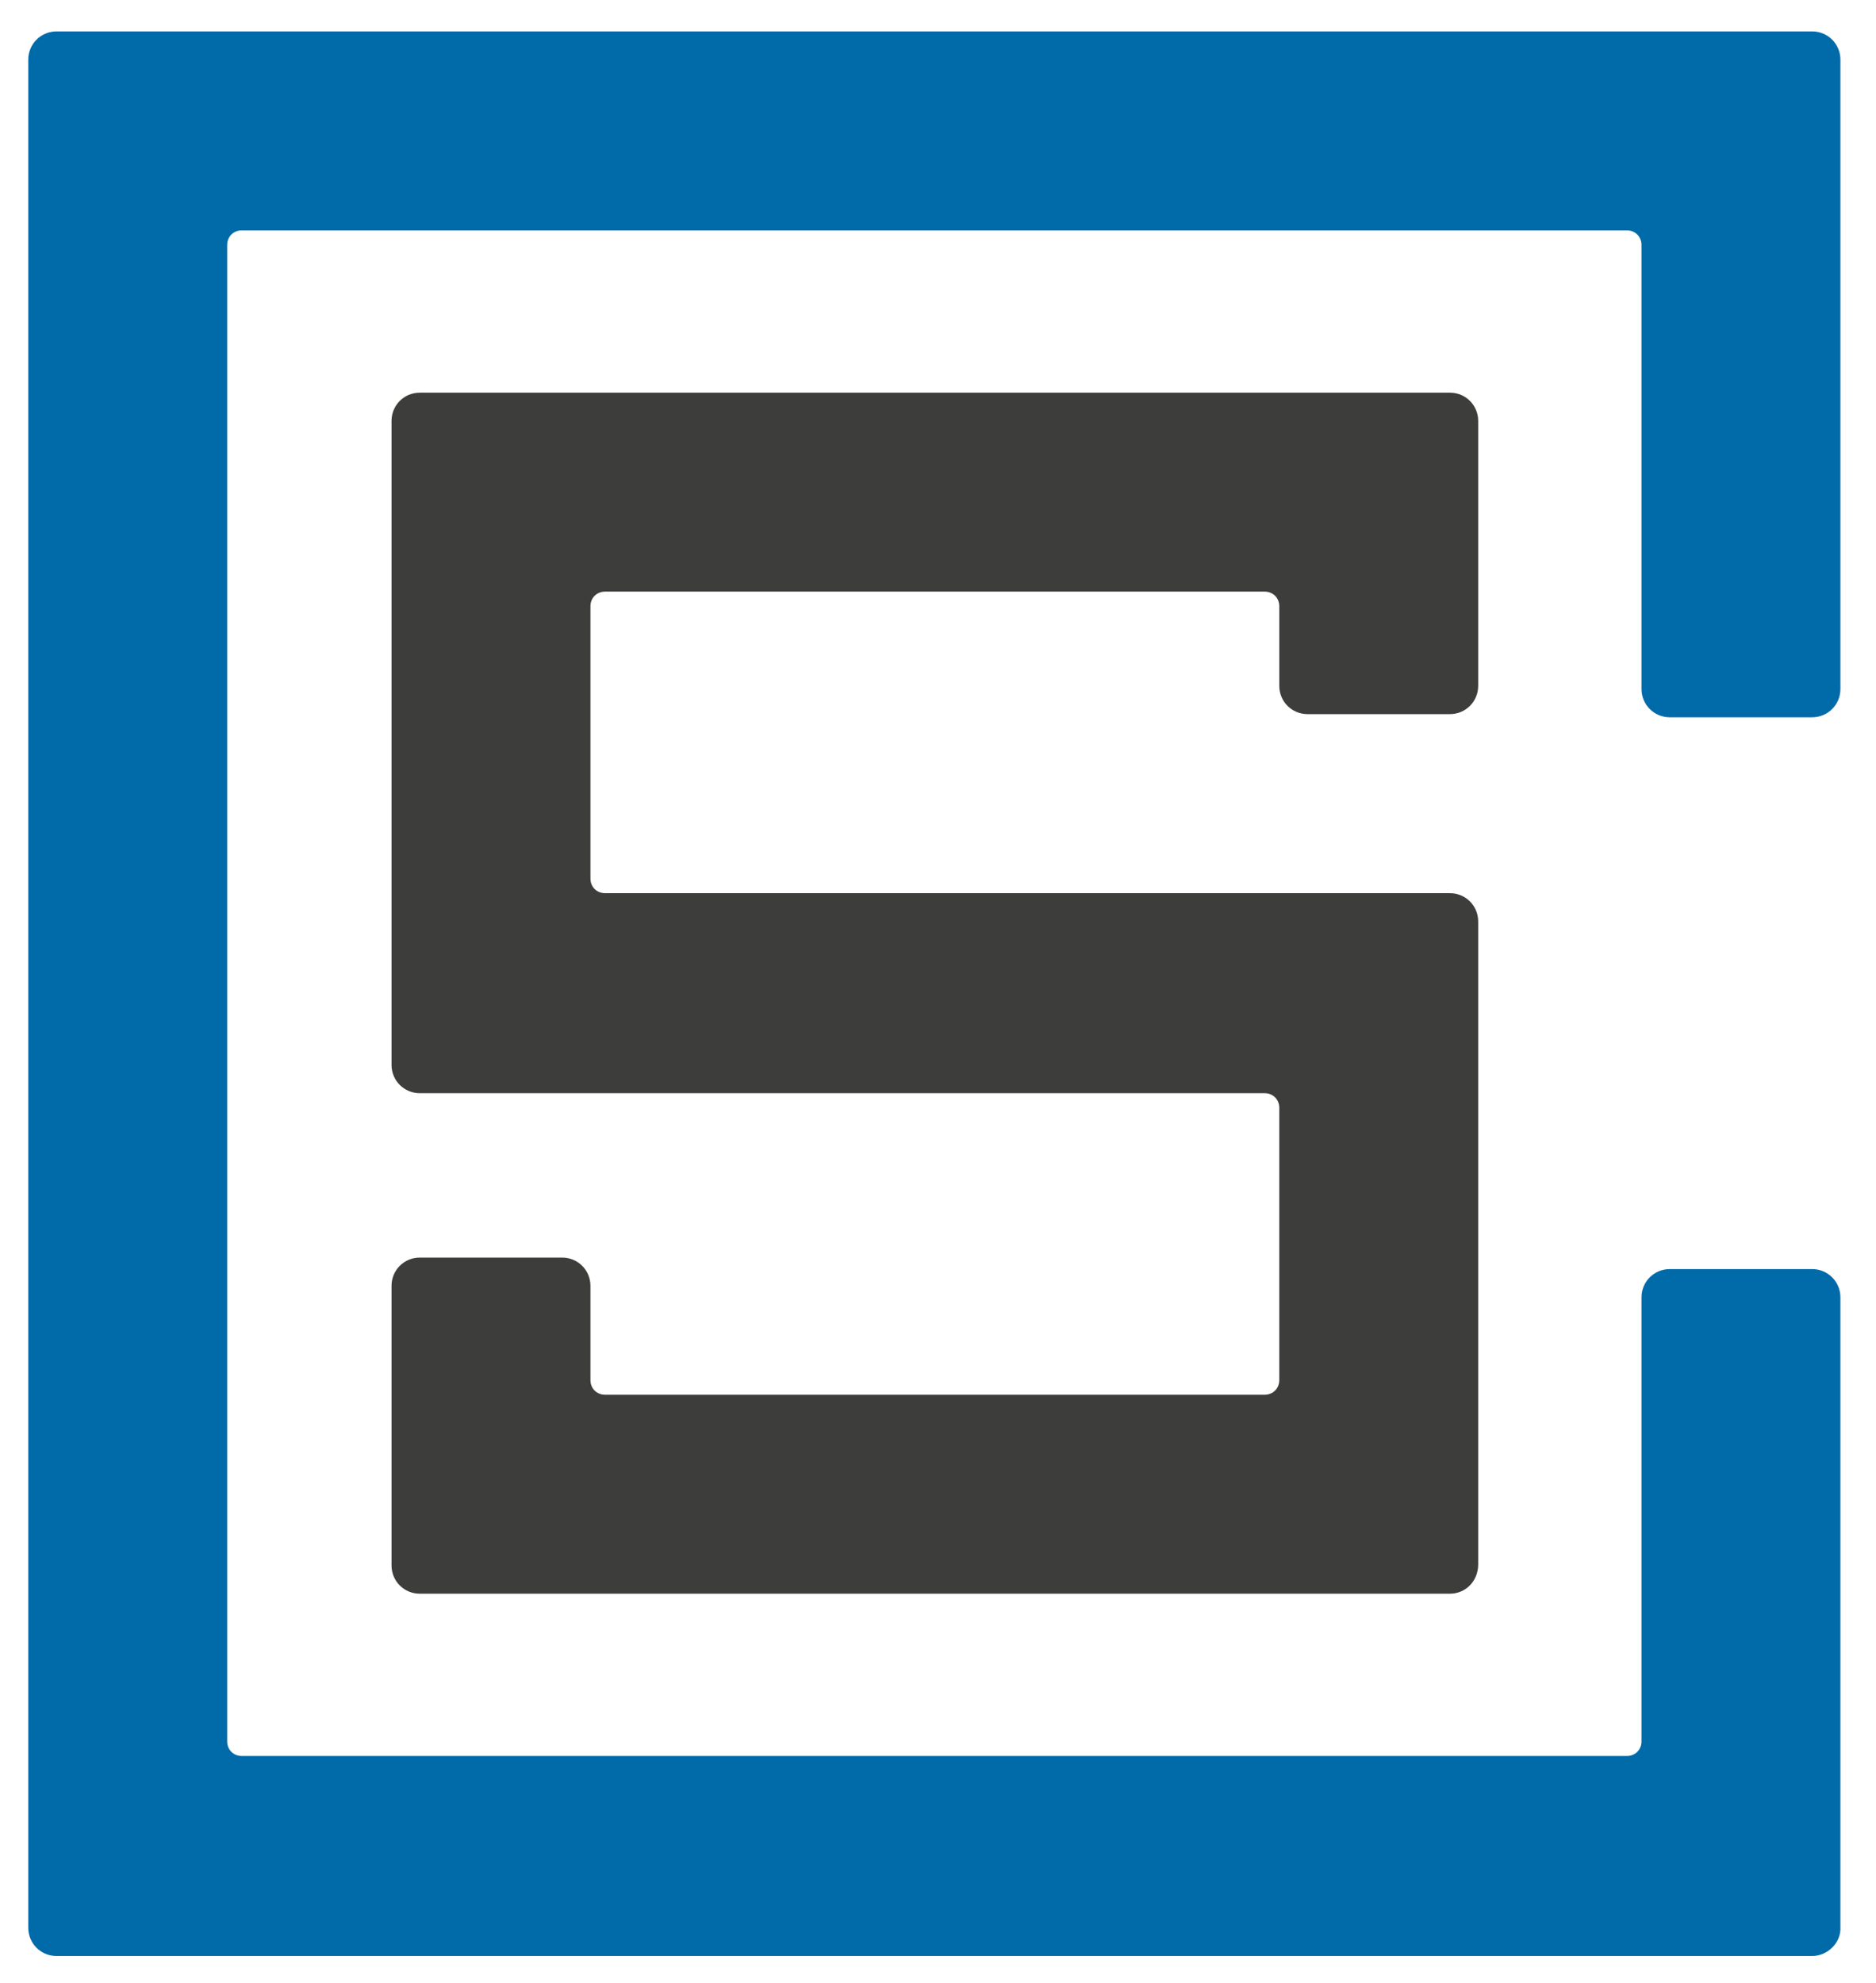
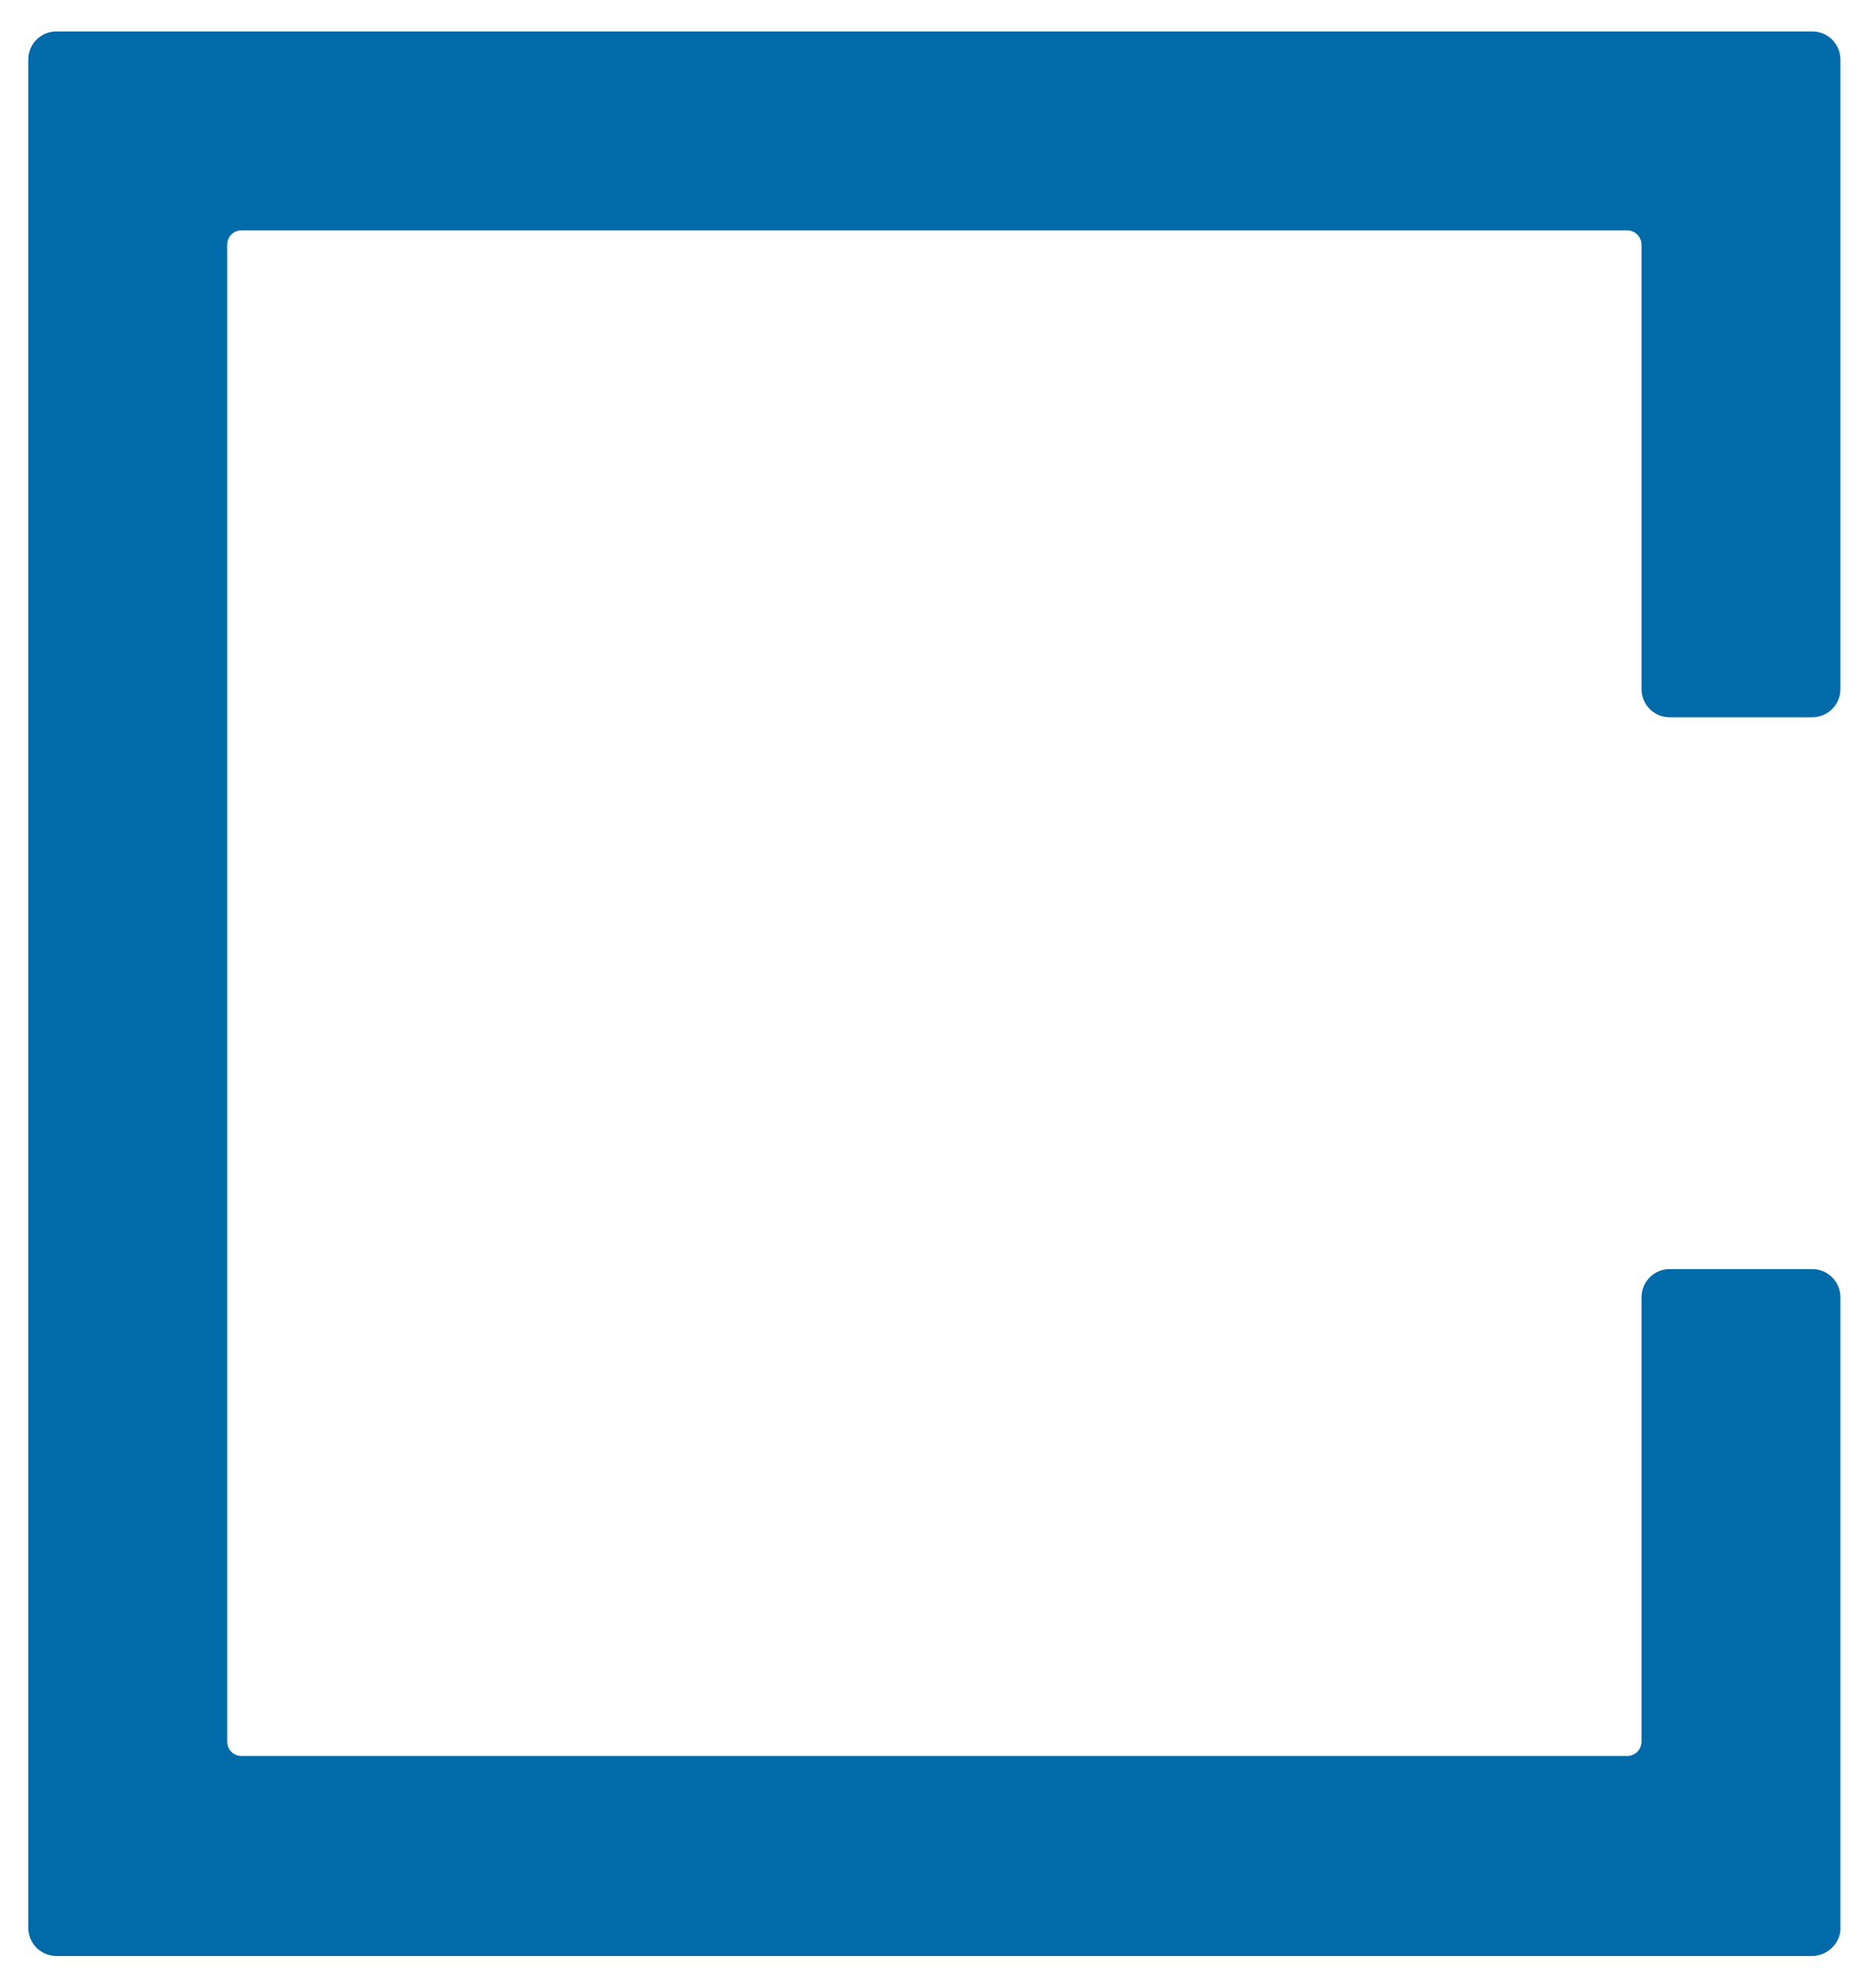
<svg xmlns="http://www.w3.org/2000/svg" version="1.1" id="Ebene_1" x="0px" y="0px" viewBox="0 0 179.2 189.4" style="enable-background:new 0 0 179.2 189.4;" xml:space="preserve">
  <style type="text/css">
	.st0{fill:#FFFFFF;}
	.st1{fill:#3D3D3B;}
	.st2{fill:#016AA9;}
	.st3{fill:#878787;}
</style>
  <rect x="-5.4" y="-2.6" class="st0" width="188.9" height="192.9" />
  <g>
    <g>
-       <path class="st1" d="M138.5,152.2H40.1c-1.5,0-2.7-1.2-2.7-2.7v-26.7c0-1.5,1.2-2.7,2.7-2.7h13.6c1.5,0,2.7,1.2,2.7,2.7v9    c0,0.8,0.6,1.4,1.4,1.4h63c0.8,0,1.4-0.6,1.4-1.4v-26c0-0.8-0.6-1.4-1.4-1.4H40.1c-1.5,0-2.7-1.2-2.7-2.7V40.2    c0-1.5,1.2-2.7,2.7-2.7h98.4c1.5,0,2.7,1.2,2.7,2.7v25.3c0,1.5-1.2,2.7-2.7,2.7h-13.6c-1.5,0-2.7-1.2-2.7-2.7v-7.6    c0-0.8-0.6-1.4-1.4-1.4h-63c-0.8,0-1.4,0.6-1.4,1.4v26c0,0.8,0.6,1.4,1.4,1.4h80.7c1.5,0,2.7,1.2,2.7,2.7v61.4    C141.2,151,140,152.2,138.5,152.2z" />
-     </g>
+       </g>
    <g>
      <path class="st2" d="M173.1,186.8H5.4c-1.5,0-2.7-1.2-2.7-2.7V5.7C2.7,4.2,3.9,3,5.4,3h167.7c1.5,0,2.7,1.2,2.7,2.7v60.1    c0,1.5-1.2,2.7-2.7,2.7h-13.6c-1.5,0-2.7-1.2-2.7-2.7V23.4c0-0.8-0.6-1.4-1.4-1.4H23.1c-0.8,0-1.4,0.6-1.4,1.4v142.9    c0,0.8,0.6,1.4,1.4,1.4h132.3c0.8,0,1.4-0.6,1.4-1.4v-42.4c0-1.5,1.2-2.7,2.7-2.7h13.6c1.5,0,2.7,1.2,2.7,2.7V184    C175.9,185.5,174.6,186.8,173.1,186.8z" />
    </g>
  </g>
</svg>